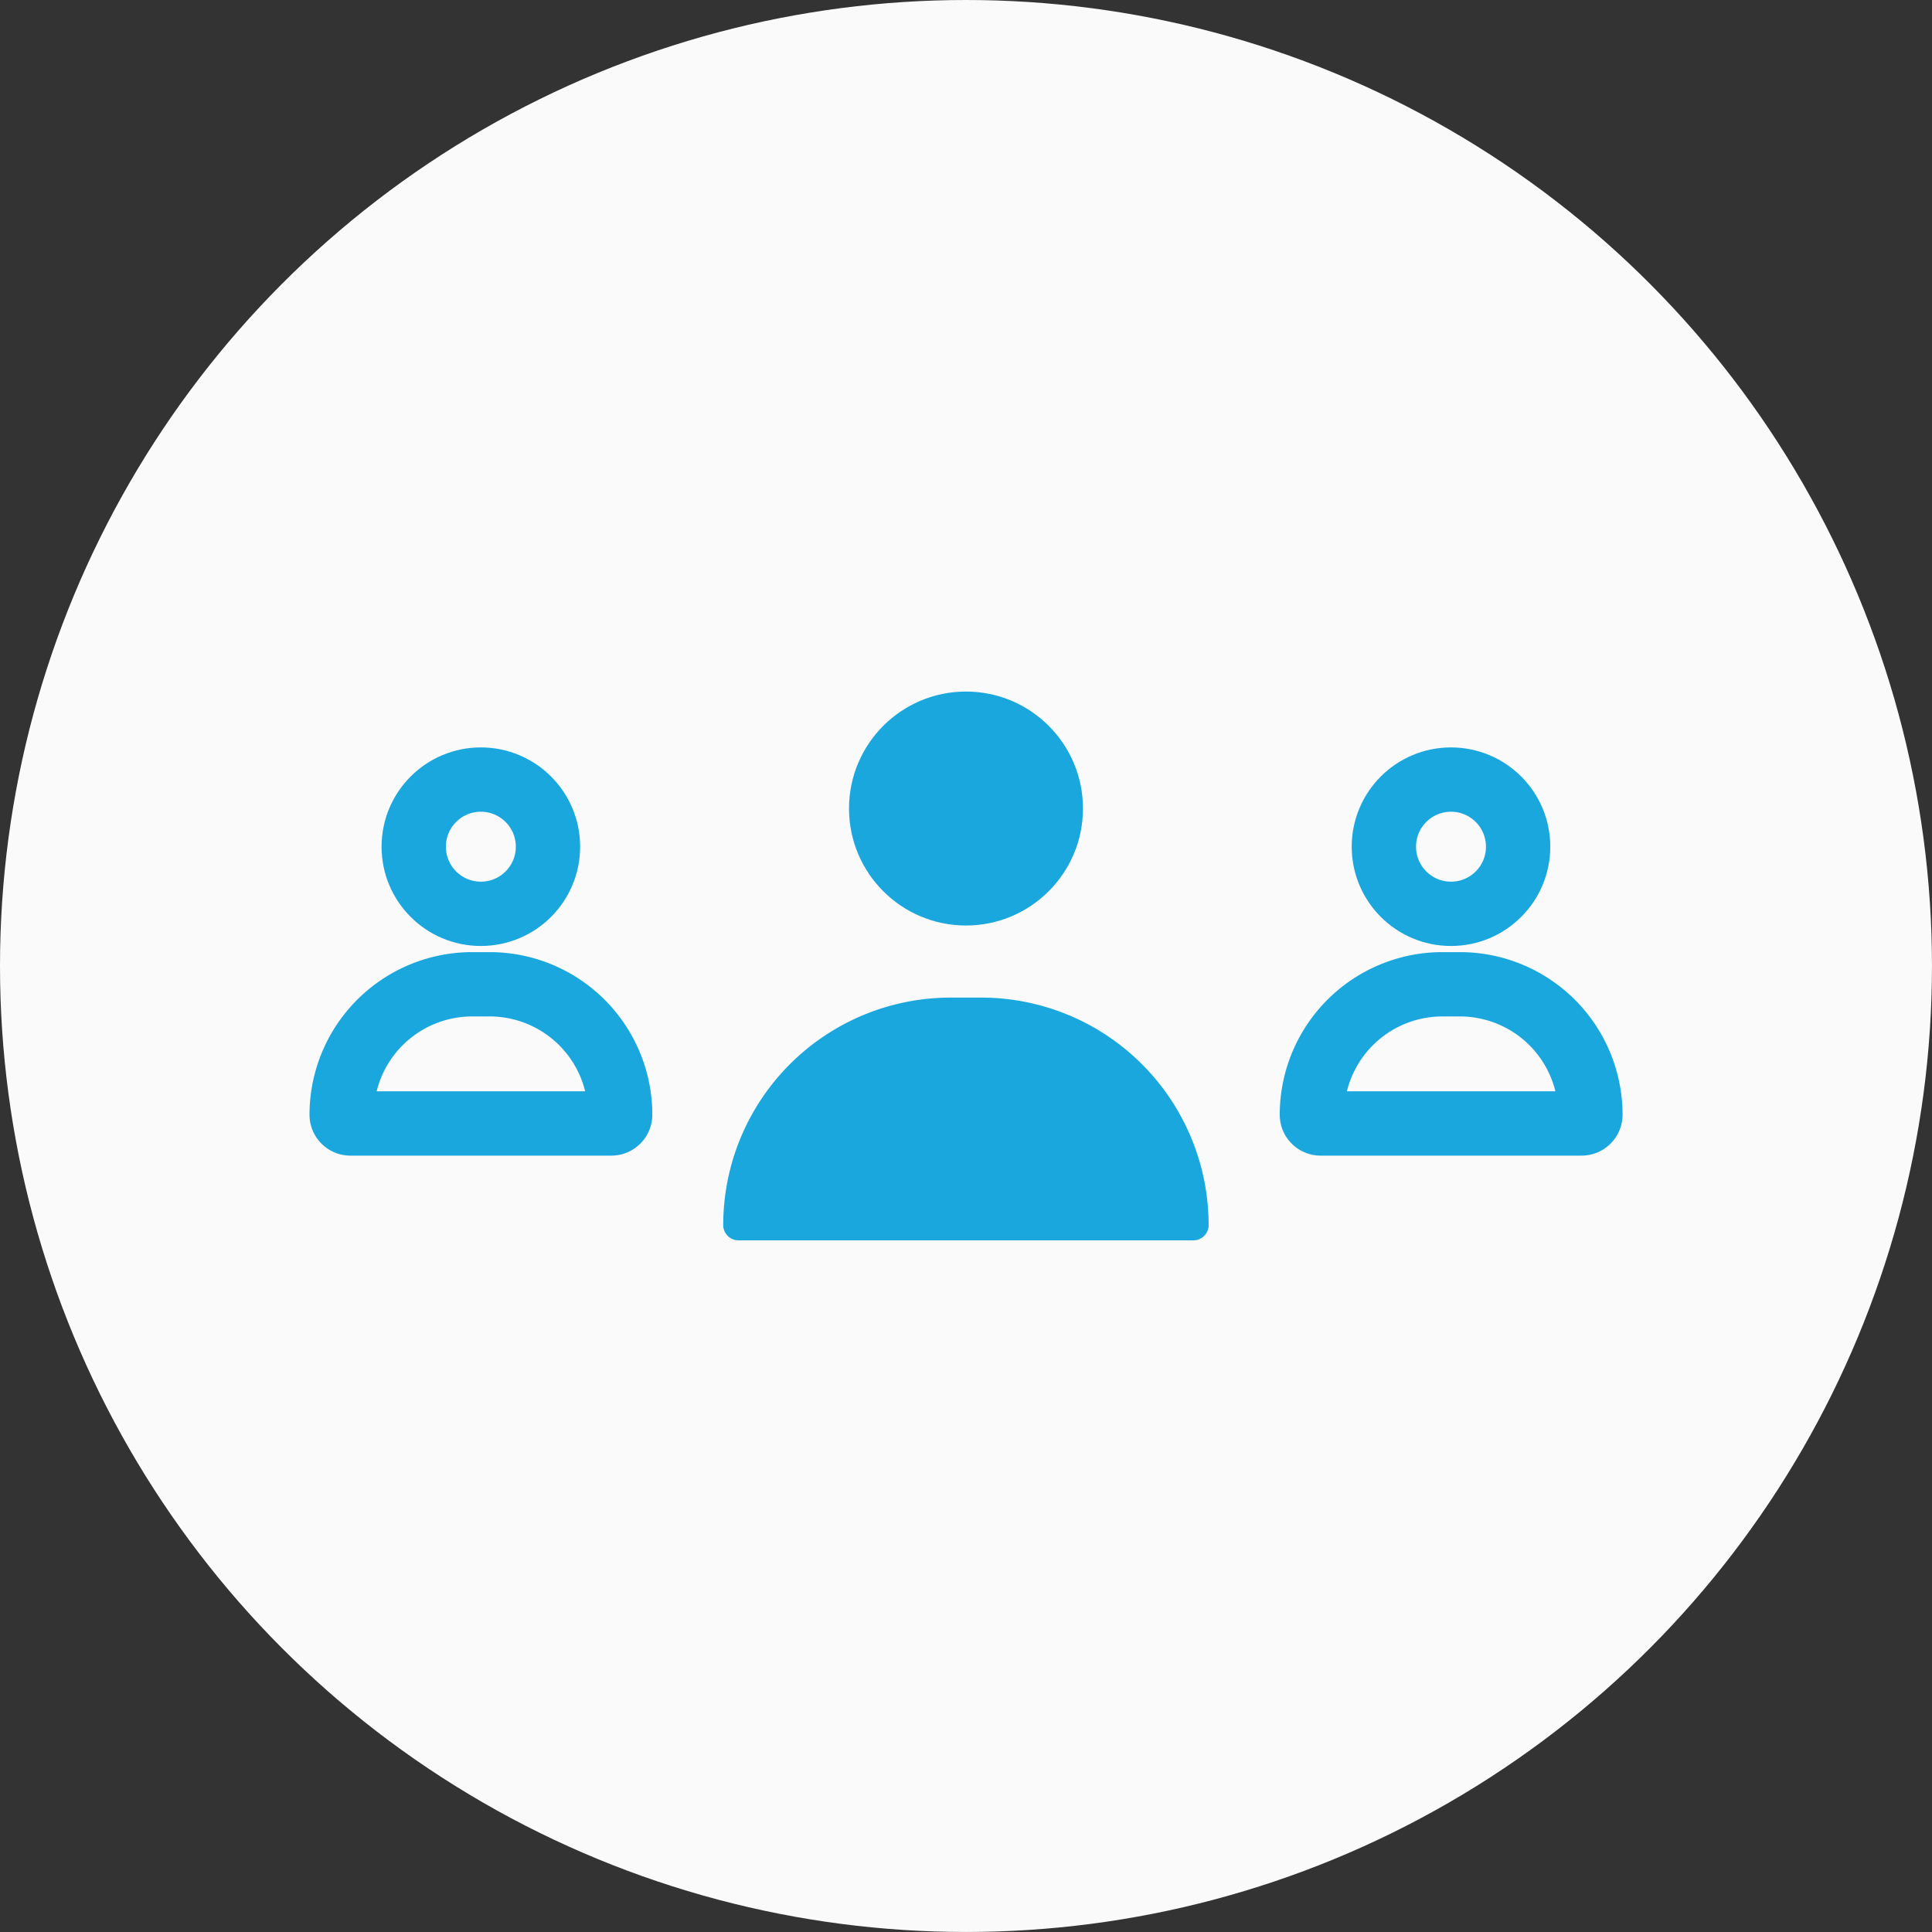
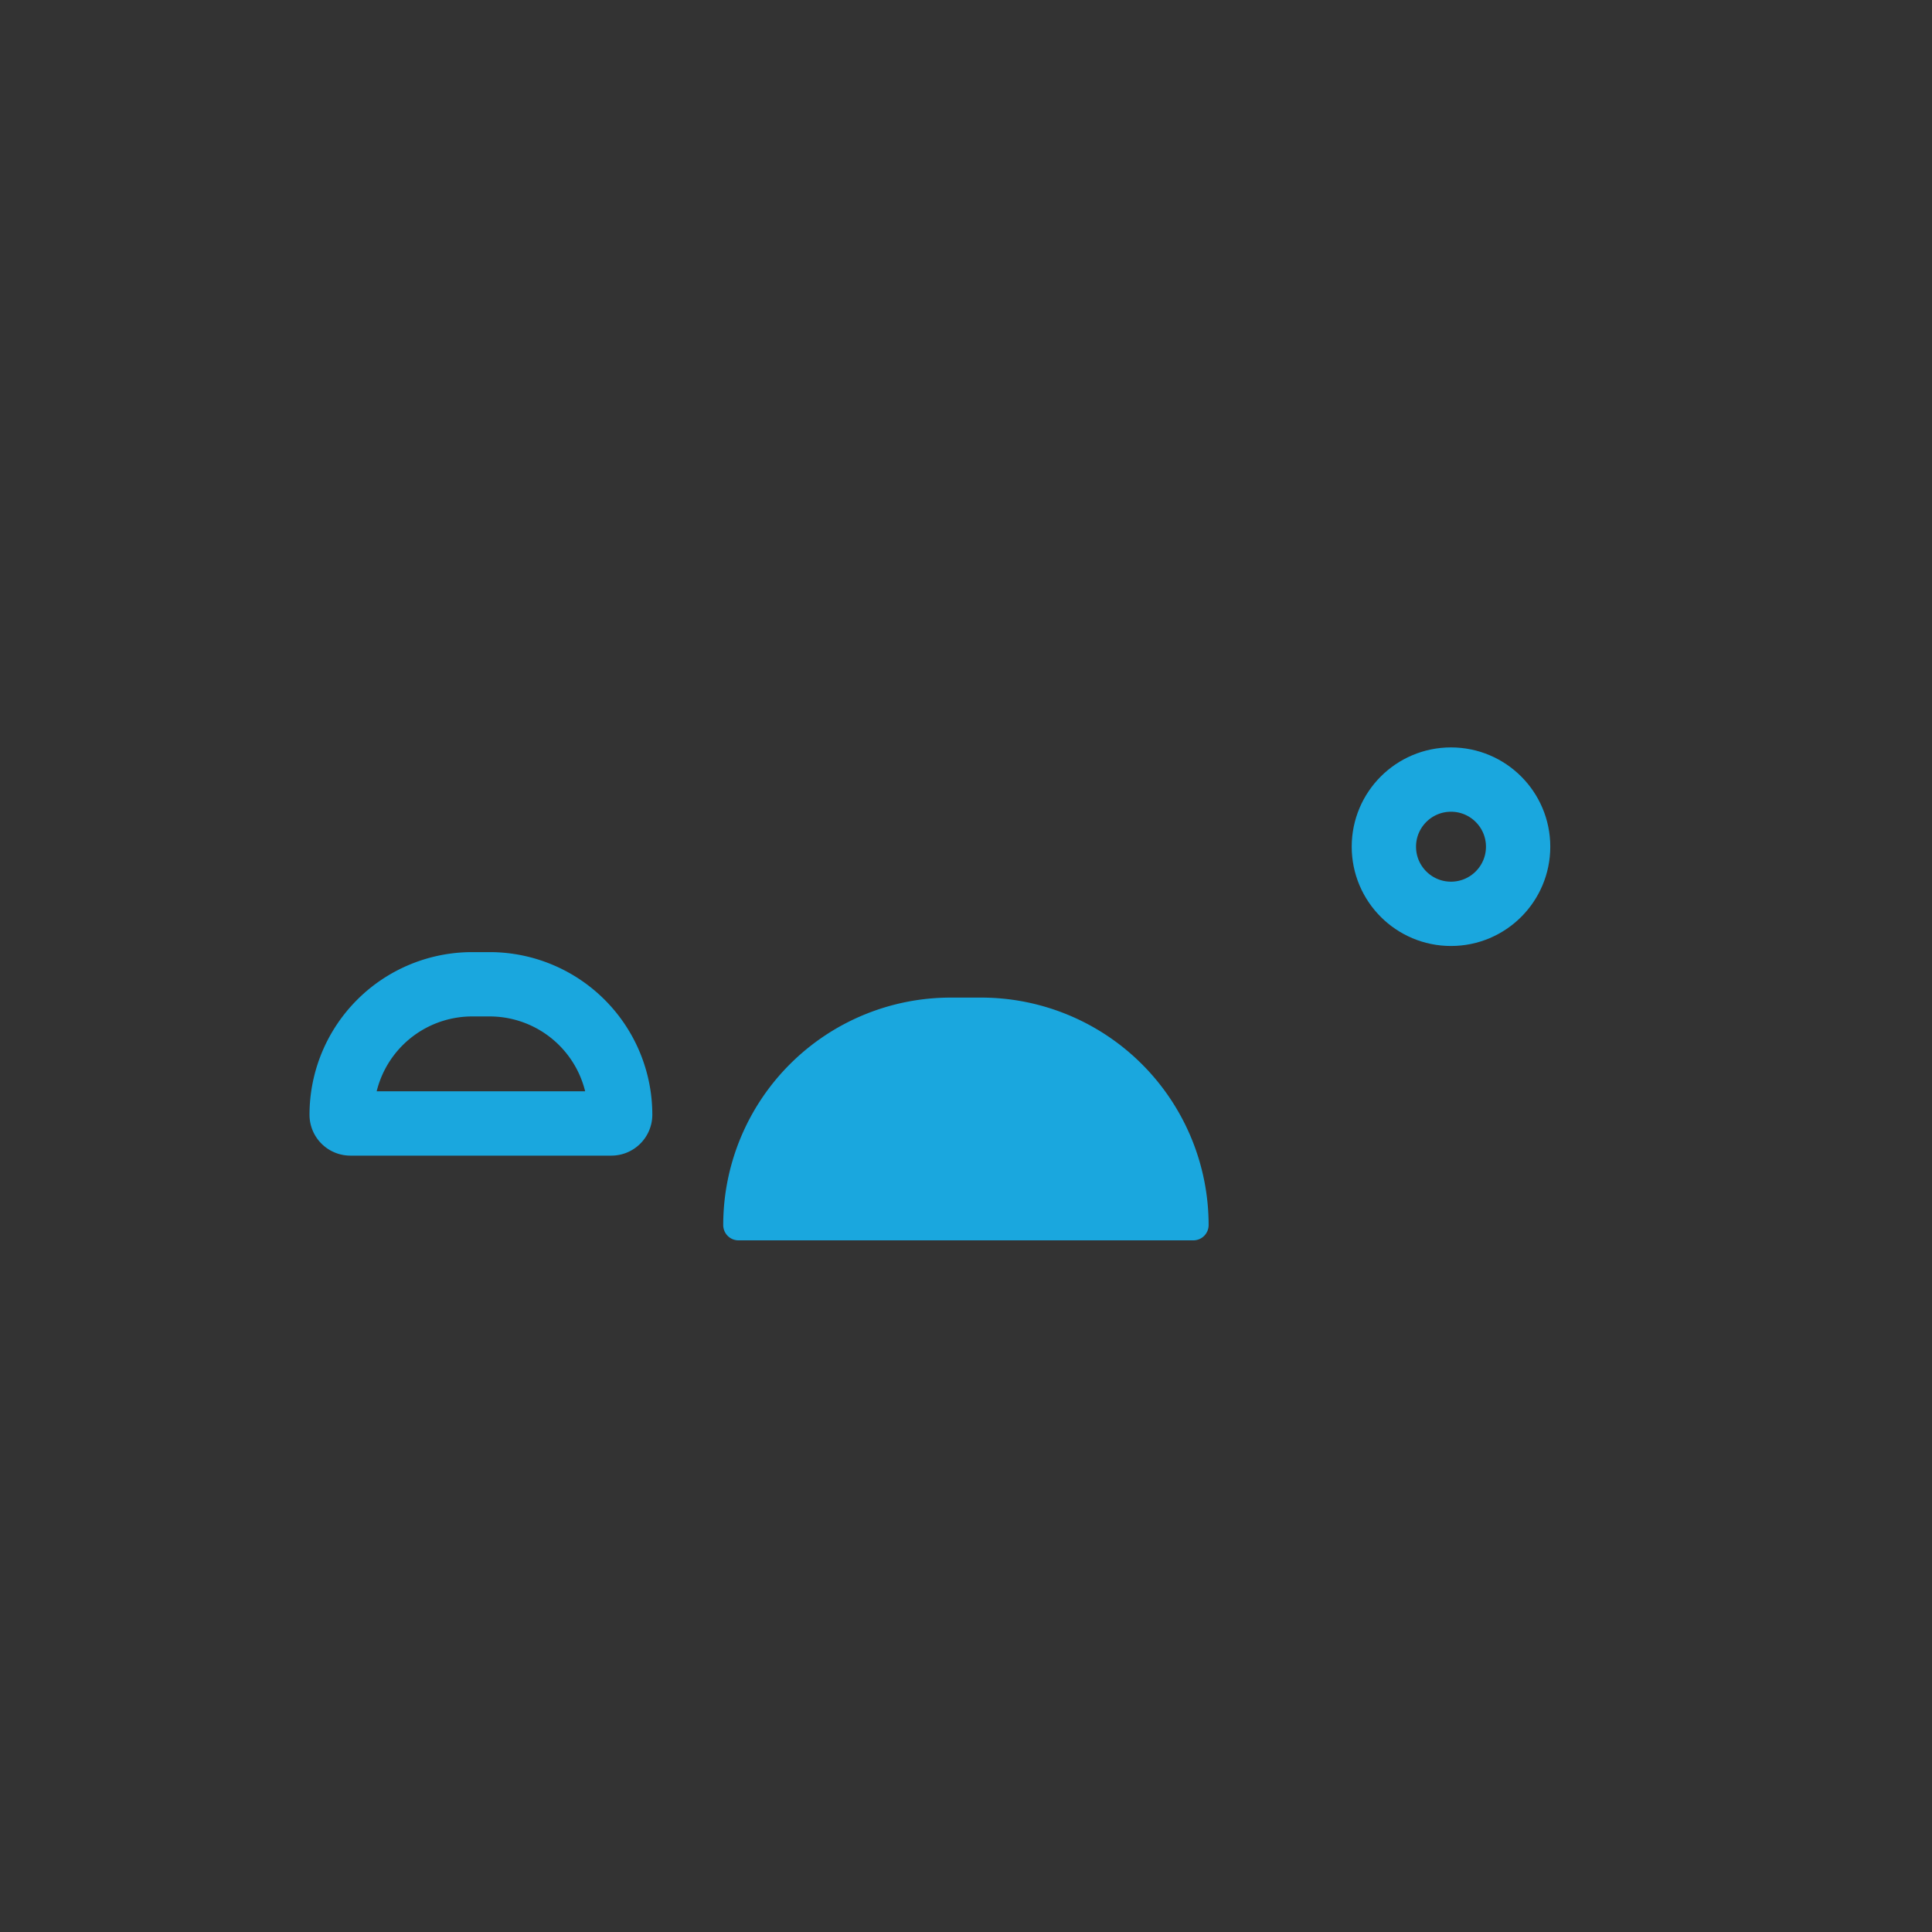
<svg xmlns="http://www.w3.org/2000/svg" width="90.113" height="90.113" viewBox="0 0 90.113 90.113">
  <rect x="0" y="0" width="90.113" height="90.113" fill="#333333" stroke="none" />
  <g id="hassle_free_meetings" data-name="hassle free meetings" transform="translate(0)">
-     <ellipse id="Ellipse_263" data-name="Ellipse 263" cx="45.056" cy="45.056" rx="45.056" ry="45.056" transform="translate(0)" fill="#fafafa" />
    <g id="Group_531" data-name="Group 531" transform="translate(15.936 32.256)">
      <path id="XMLID_8_" d="M335.54,364.943H323.366a.407.407,0,0,1-.406-.405h0a6.088,6.088,0,0,1,6.087-6.087h.816a6.088,6.088,0,0,1,6.087,6.087h0A.411.411,0,0,1,335.54,364.943Z" transform="translate(-322.96 -344.798)" fill="none" stroke="#1aa7de" stroke-miterlimit="10" stroke-width="3" />
-       <ellipse id="Ellipse_264" data-name="Ellipse 264" cx="3.131" cy="3.131" rx="3.131" ry="3.131" transform="translate(3.361 4.105)" fill="none" stroke="#1aa7de" stroke-miterlimit="10" stroke-width="3" />
-       <path id="XMLID_7_" d="M435.97,364.943H423.8a.407.407,0,0,1-.406-.405h0a6.088,6.088,0,0,1,6.087-6.087h.816a6.088,6.088,0,0,1,6.087,6.087h0A.411.411,0,0,1,435.97,364.943Z" transform="translate(-378.14 -344.798)" fill="none" stroke="#1aa7de" stroke-miterlimit="10" stroke-width="3" />
      <ellipse id="Ellipse_265" data-name="Ellipse 265" cx="3.131" cy="3.131" rx="3.131" ry="3.131" transform="translate(48.611 4.105)" fill="none" stroke="#1aa7de" stroke-miterlimit="10" stroke-width="3" />
-       <path id="XMLID_1_" d="M384.389,371.153H363.172a.713.713,0,0,1-.712-.712h0a10.612,10.612,0,0,1,10.611-10.611h1.419A10.612,10.612,0,0,1,385.1,370.441h0A.713.713,0,0,1,384.389,371.153Z" transform="translate(-344.663 -345.556)" fill="#1aa7de" />
-       <circle id="Ellipse_266" data-name="Ellipse 266" cx="5.456" cy="5.456" r="5.456" transform="translate(23.664)" fill="#1aa7de" />
+       <path id="XMLID_1_" d="M384.389,371.153H363.172a.713.713,0,0,1-.712-.712h0a10.612,10.612,0,0,1,10.611-10.611h1.419A10.612,10.612,0,0,1,385.1,370.441h0A.713.713,0,0,1,384.389,371.153" transform="translate(-344.663 -345.556)" fill="#1aa7de" />
    </g>
  </g>
</svg>